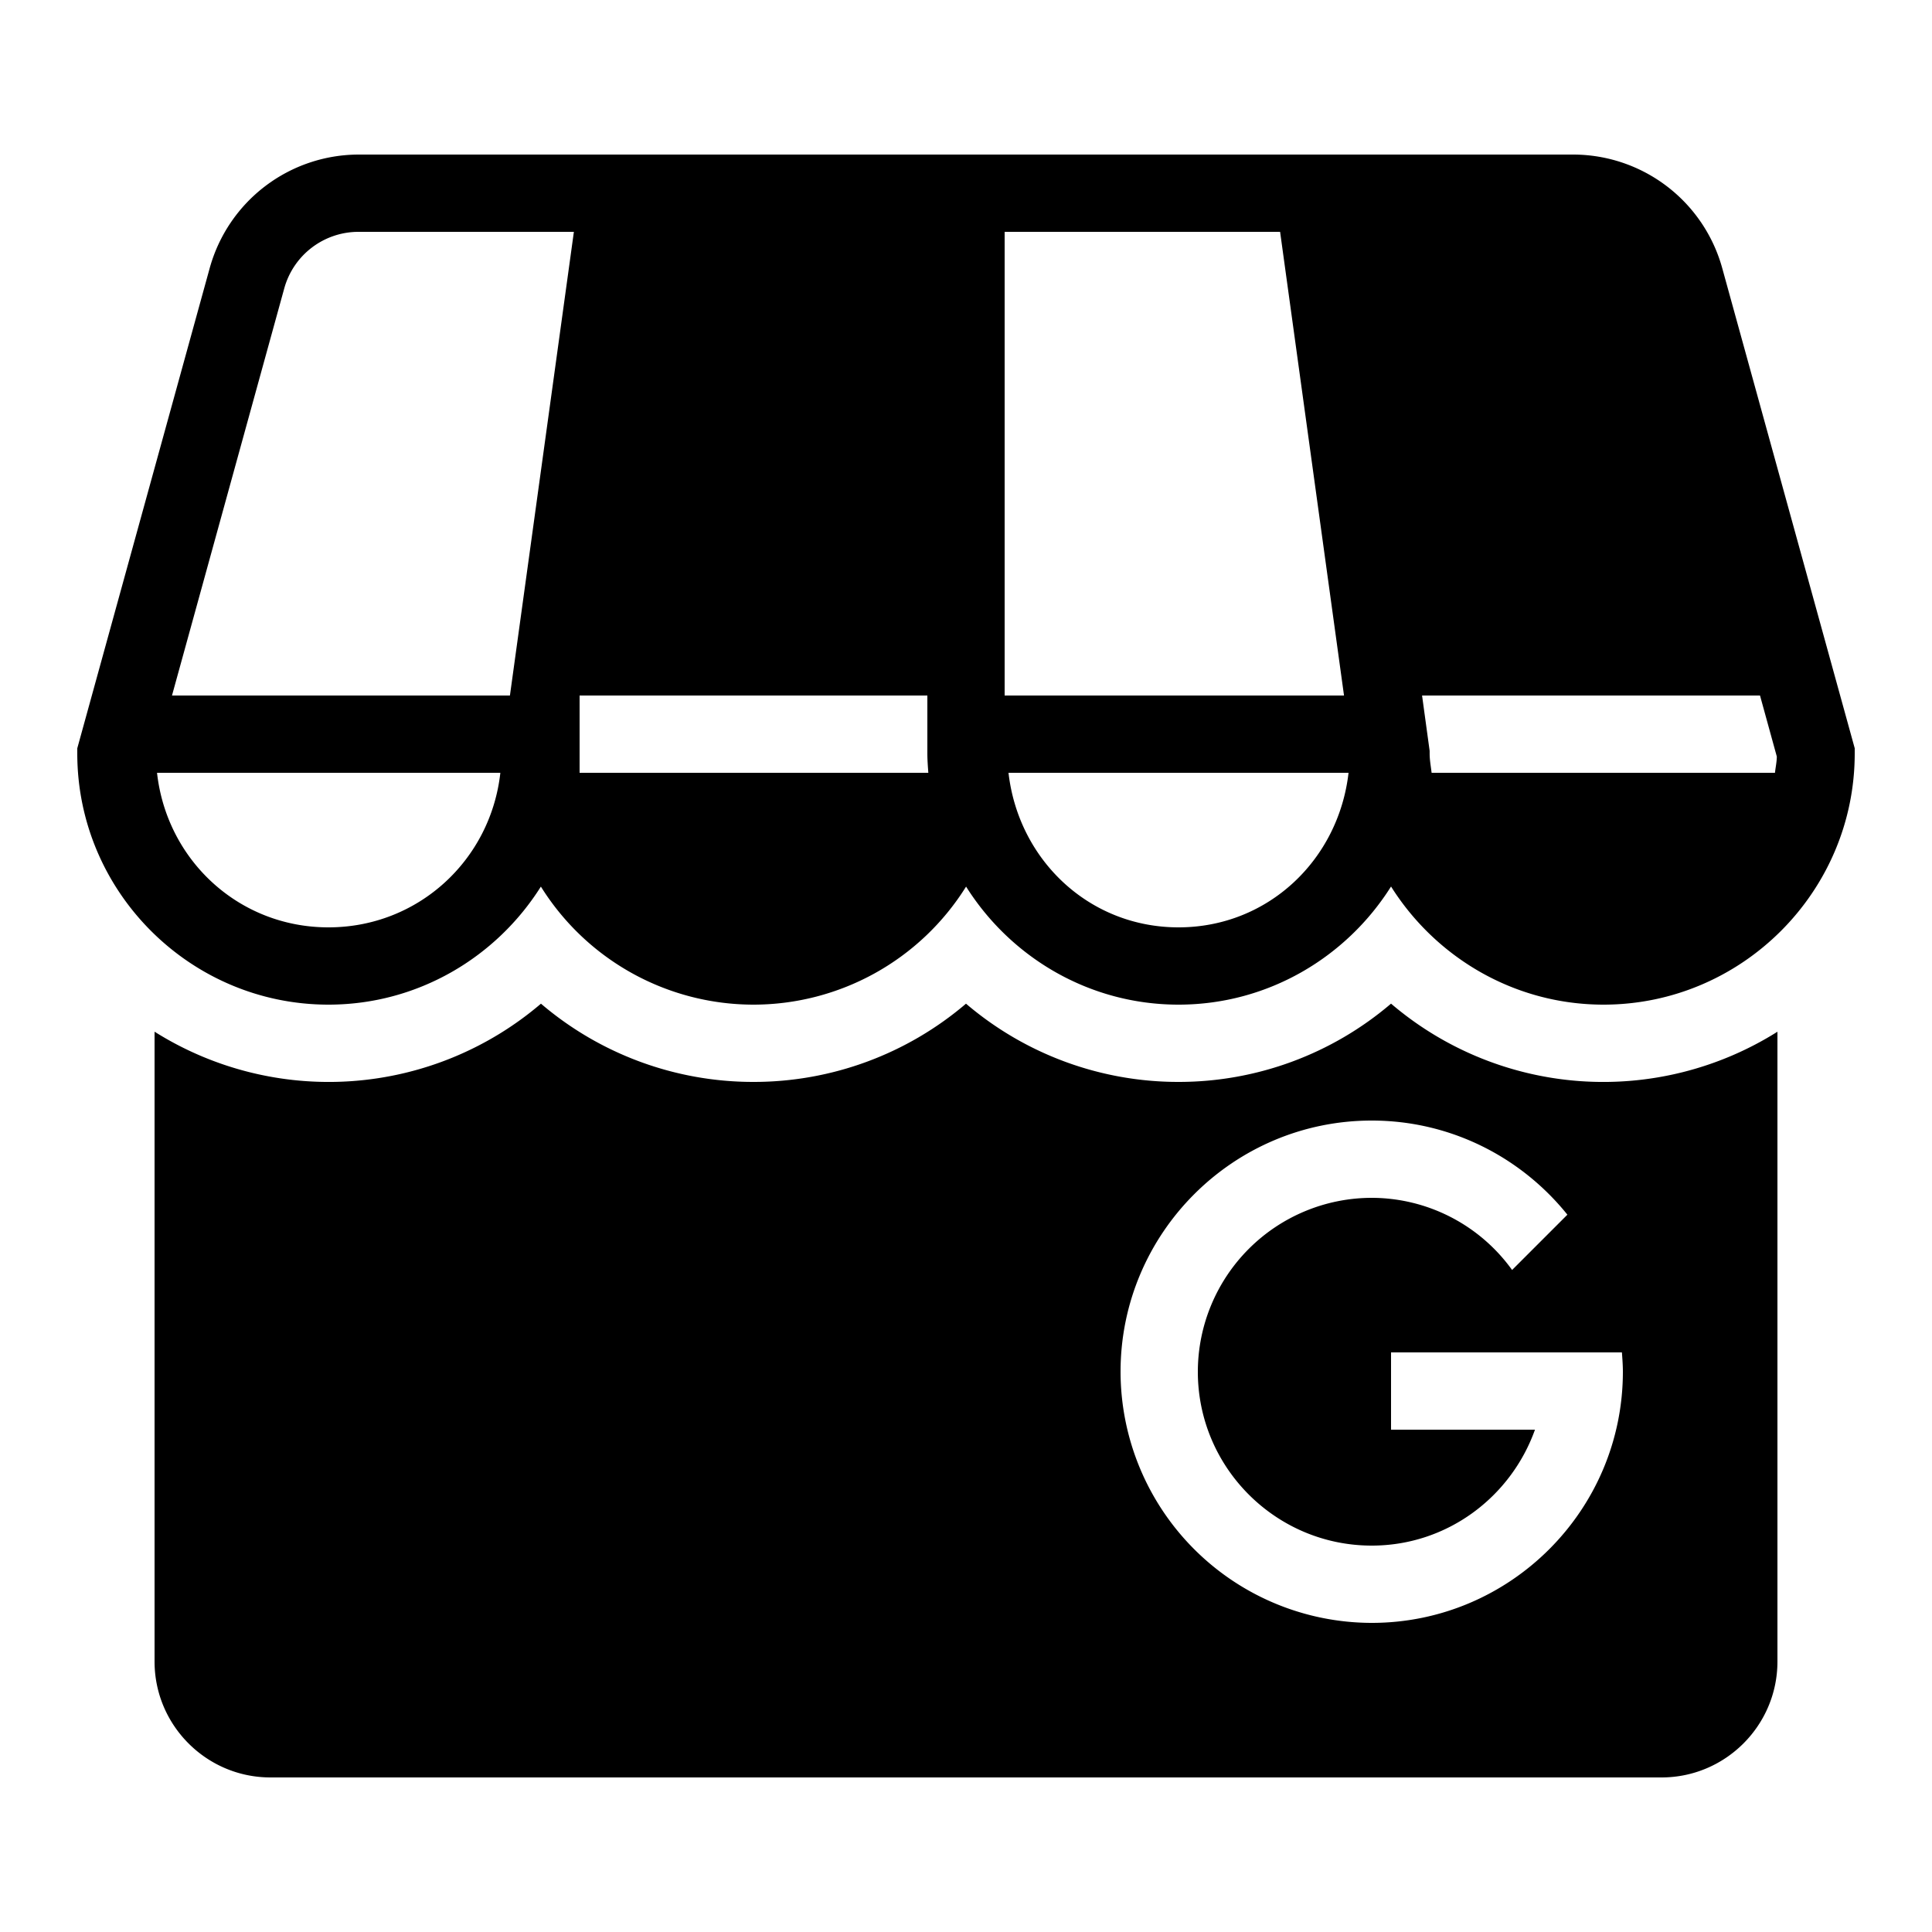
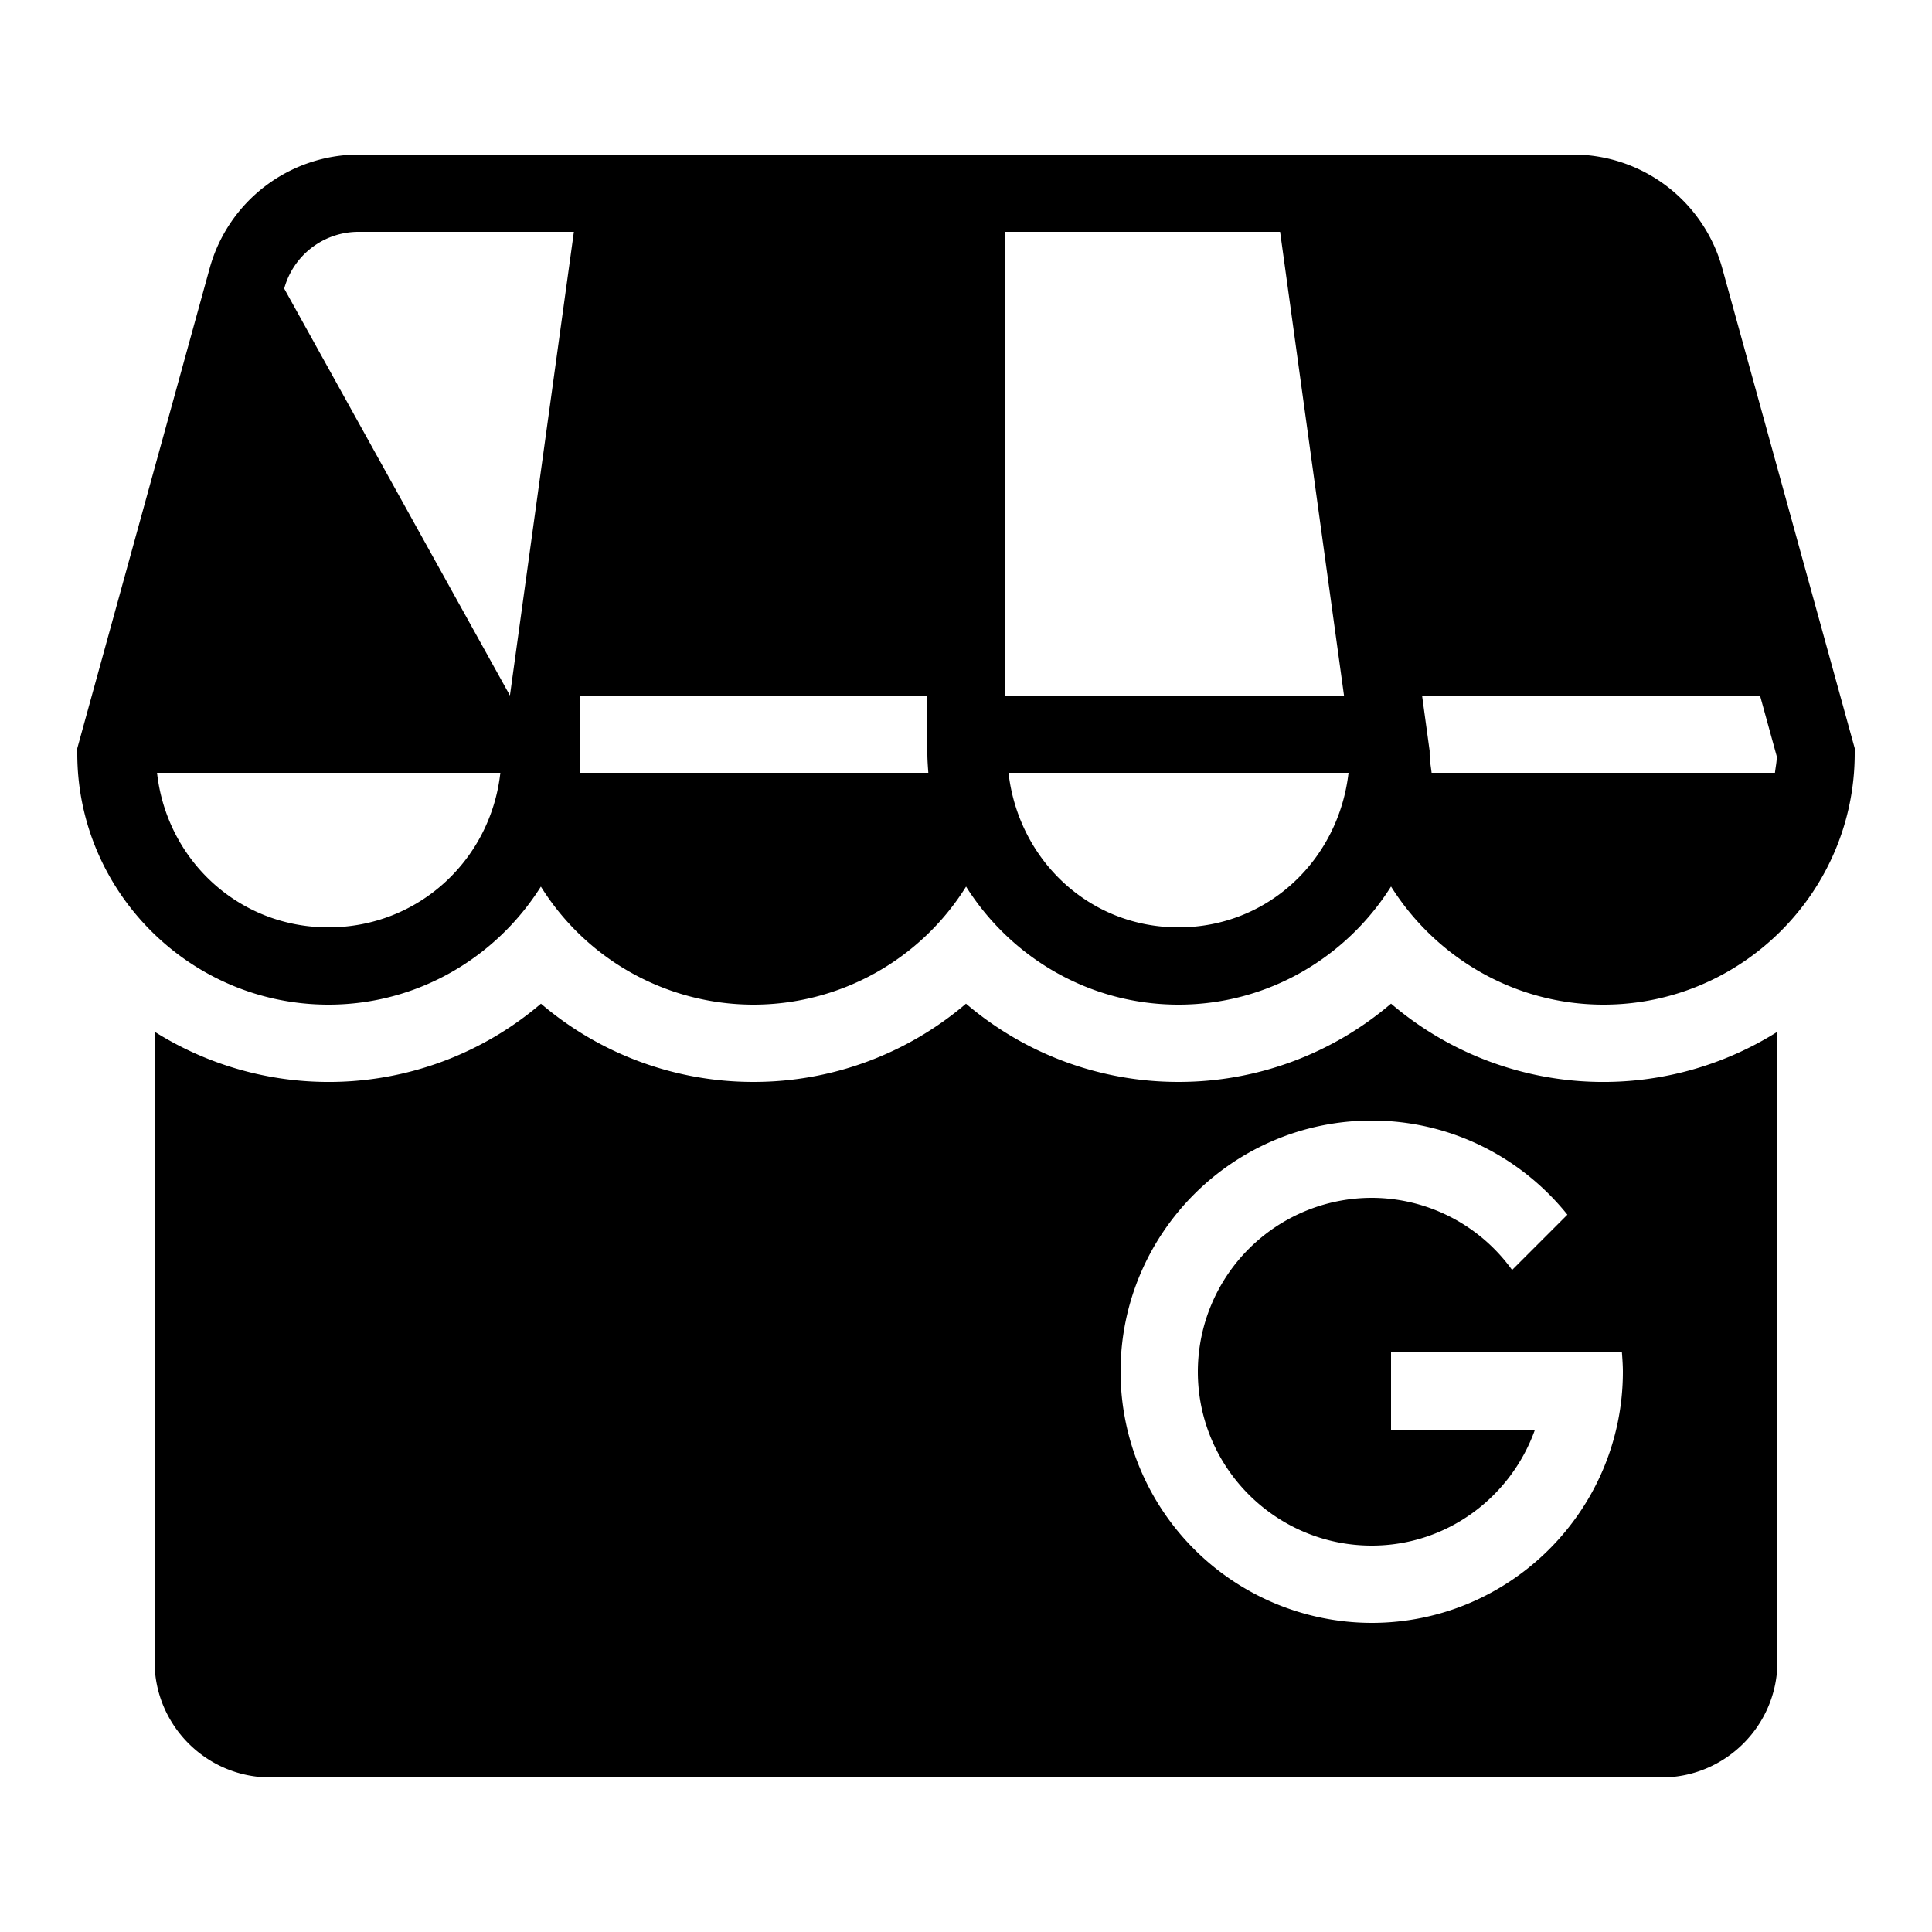
<svg xmlns="http://www.w3.org/2000/svg" viewBox="0 0 50 50" width="250" height="250">
-   <path d="M9.283 4a4.007 4.007 0 00-3.855 2.936L2 19.366v.134C2 23.078 4.922 26 8.5 26c2.313 0 4.346-1.225 5.498-3.055A6.488 6.488 0 0019.5 26a6.488 6.488 0 005.502-3.055C26.154 24.775 28.187 26 30.5 26c2.314 0 4.348-1.226 5.5-3.057C37.152 24.774 39.186 26 41.5 26c3.578 0 6.5-2.922 6.5-6.5v-.135l-3.43-12.43A4.007 4.007 0 0040.715 4H9.283zm0 2h5.569l-1.655 12H4.451L7.355 7.469A1.993 1.993 0 019.283 6zM26 6h7.129l1.654 12H26V6zM15 18h9v1.5c0 .169.013.334.025.5H15v-2zm21.803 0h8.746l.435 1.58c-.002.144-.033.28-.048.42H37.05c-.019-.166-.051-.328-.051-.5v-.068L36.803 18zM4.064 20h8.885c-.25 2.256-2.123 4-4.449 4-2.325 0-4.186-1.745-4.436-4zM26.1 20h8.8c-.257 2.248-2.08 4-4.4 4-2.32 0-4.143-1.752-4.4-4zM14 25.975A8.46 8.46 0 014 26.7V43c0 1.654 1.346 3 3 3h36c1.654 0 3-1.346 3-3V26.701a8.46 8.46 0 01-10-.727A8.46 8.46 0 0130.5 28a8.46 8.46 0 01-5.5-2.025A8.46 8.46 0 0119.5 28a8.46 8.46 0 01-5.5-2.025zM35.5 29c2.046 0 3.872.953 5.064 2.436l-1.431 1.431A4.483 4.483 0 0035.5 31a4.505 4.505 0 00-4.5 4.5c0 2.481 2.019 4.5 4.5 4.5 1.953 0 3.603-1.258 4.225-3H36v-2h5.975c.012.166.025.331.025.5 0 3.584-2.916 6.5-6.5 6.5a6.508 6.508 0 01-6.5-6.5c0-3.584 2.916-6.5 6.5-6.5z" />
+   <path d="M9.283 4a4.007 4.007 0 00-3.855 2.936L2 19.366v.134C2 23.078 4.922 26 8.5 26c2.313 0 4.346-1.225 5.498-3.055A6.488 6.488 0 0019.5 26a6.488 6.488 0 005.502-3.055C26.154 24.775 28.187 26 30.5 26c2.314 0 4.348-1.226 5.5-3.057C37.152 24.774 39.186 26 41.5 26c3.578 0 6.5-2.922 6.5-6.5v-.135l-3.43-12.43A4.007 4.007 0 0040.715 4H9.283zm0 2h5.569l-1.655 12L7.355 7.469A1.993 1.993 0 019.283 6zM26 6h7.129l1.654 12H26V6zM15 18h9v1.5c0 .169.013.334.025.5H15v-2zm21.803 0h8.746l.435 1.58c-.002.144-.033.28-.048.42H37.05c-.019-.166-.051-.328-.051-.5v-.068L36.803 18zM4.064 20h8.885c-.25 2.256-2.123 4-4.449 4-2.325 0-4.186-1.745-4.436-4zM26.1 20h8.8c-.257 2.248-2.08 4-4.4 4-2.32 0-4.143-1.752-4.4-4zM14 25.975A8.46 8.46 0 014 26.7V43c0 1.654 1.346 3 3 3h36c1.654 0 3-1.346 3-3V26.701a8.46 8.46 0 01-10-.727A8.46 8.46 0 0130.5 28a8.46 8.46 0 01-5.5-2.025A8.46 8.46 0 0119.5 28a8.46 8.46 0 01-5.5-2.025zM35.5 29c2.046 0 3.872.953 5.064 2.436l-1.431 1.431A4.483 4.483 0 0035.5 31a4.505 4.505 0 00-4.5 4.5c0 2.481 2.019 4.5 4.5 4.5 1.953 0 3.603-1.258 4.225-3H36v-2h5.975c.012.166.025.331.025.5 0 3.584-2.916 6.5-6.5 6.5a6.508 6.508 0 01-6.5-6.5c0-3.584 2.916-6.5 6.5-6.5z" />
</svg>